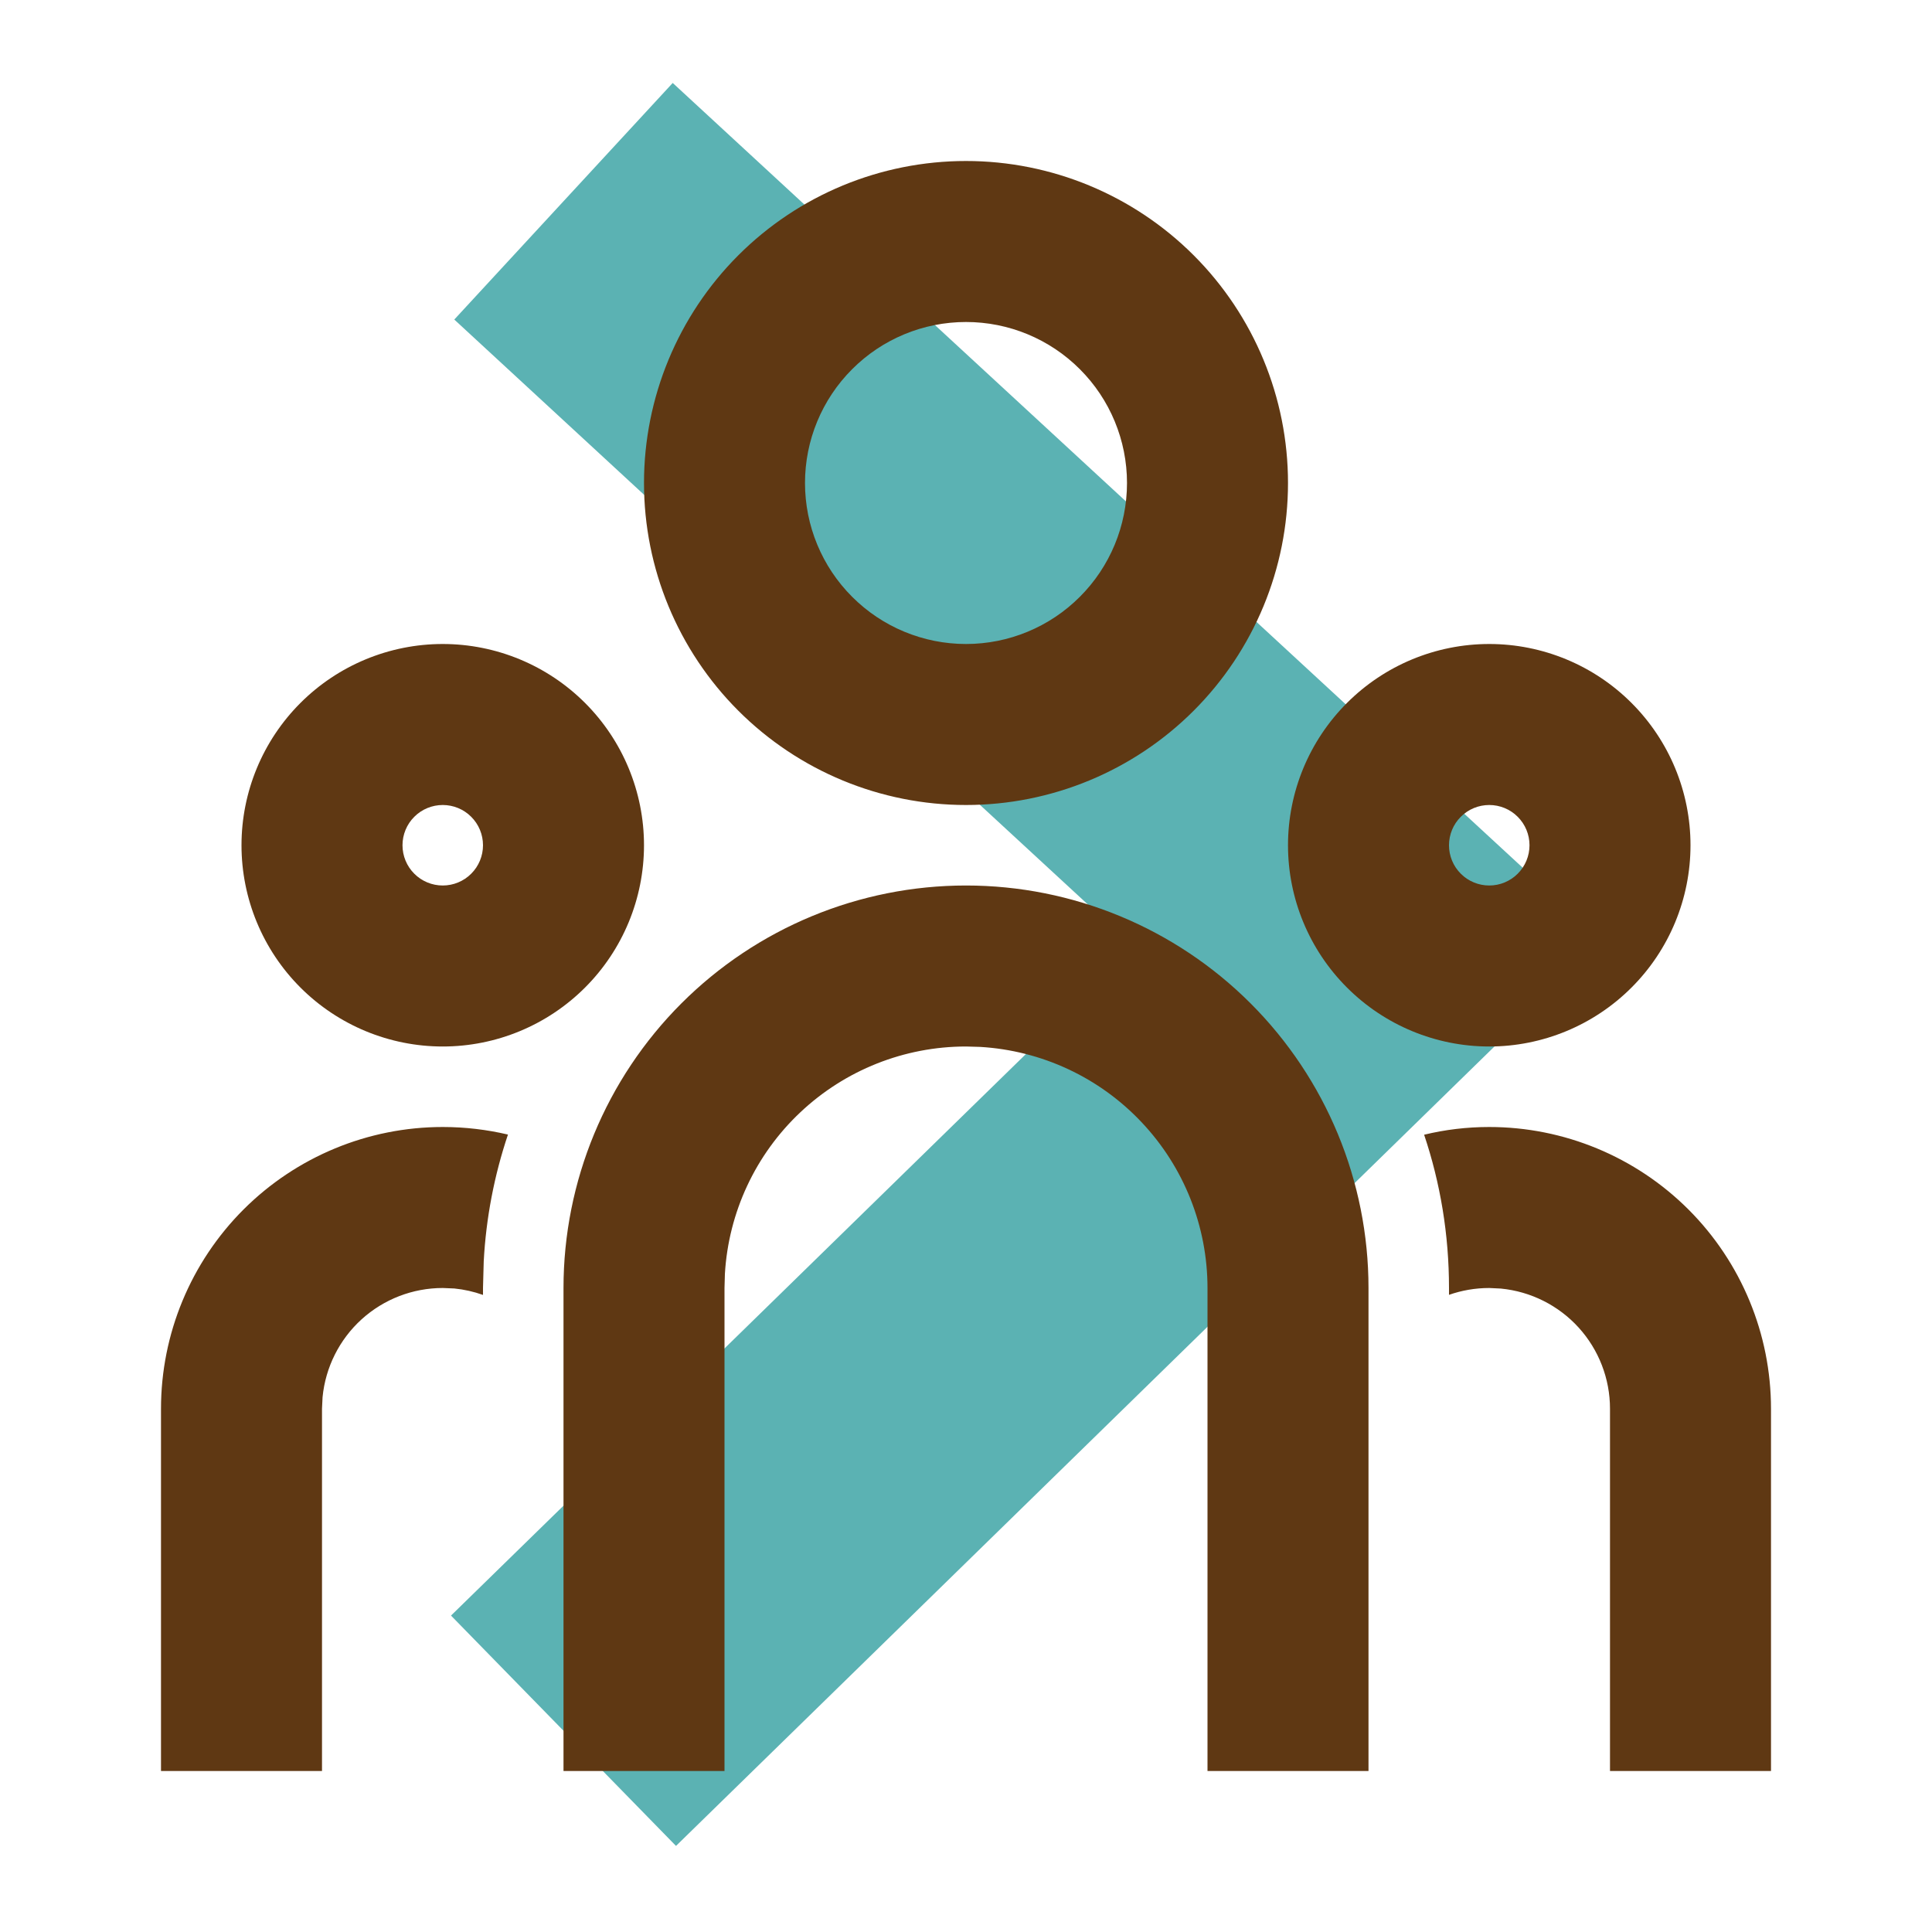
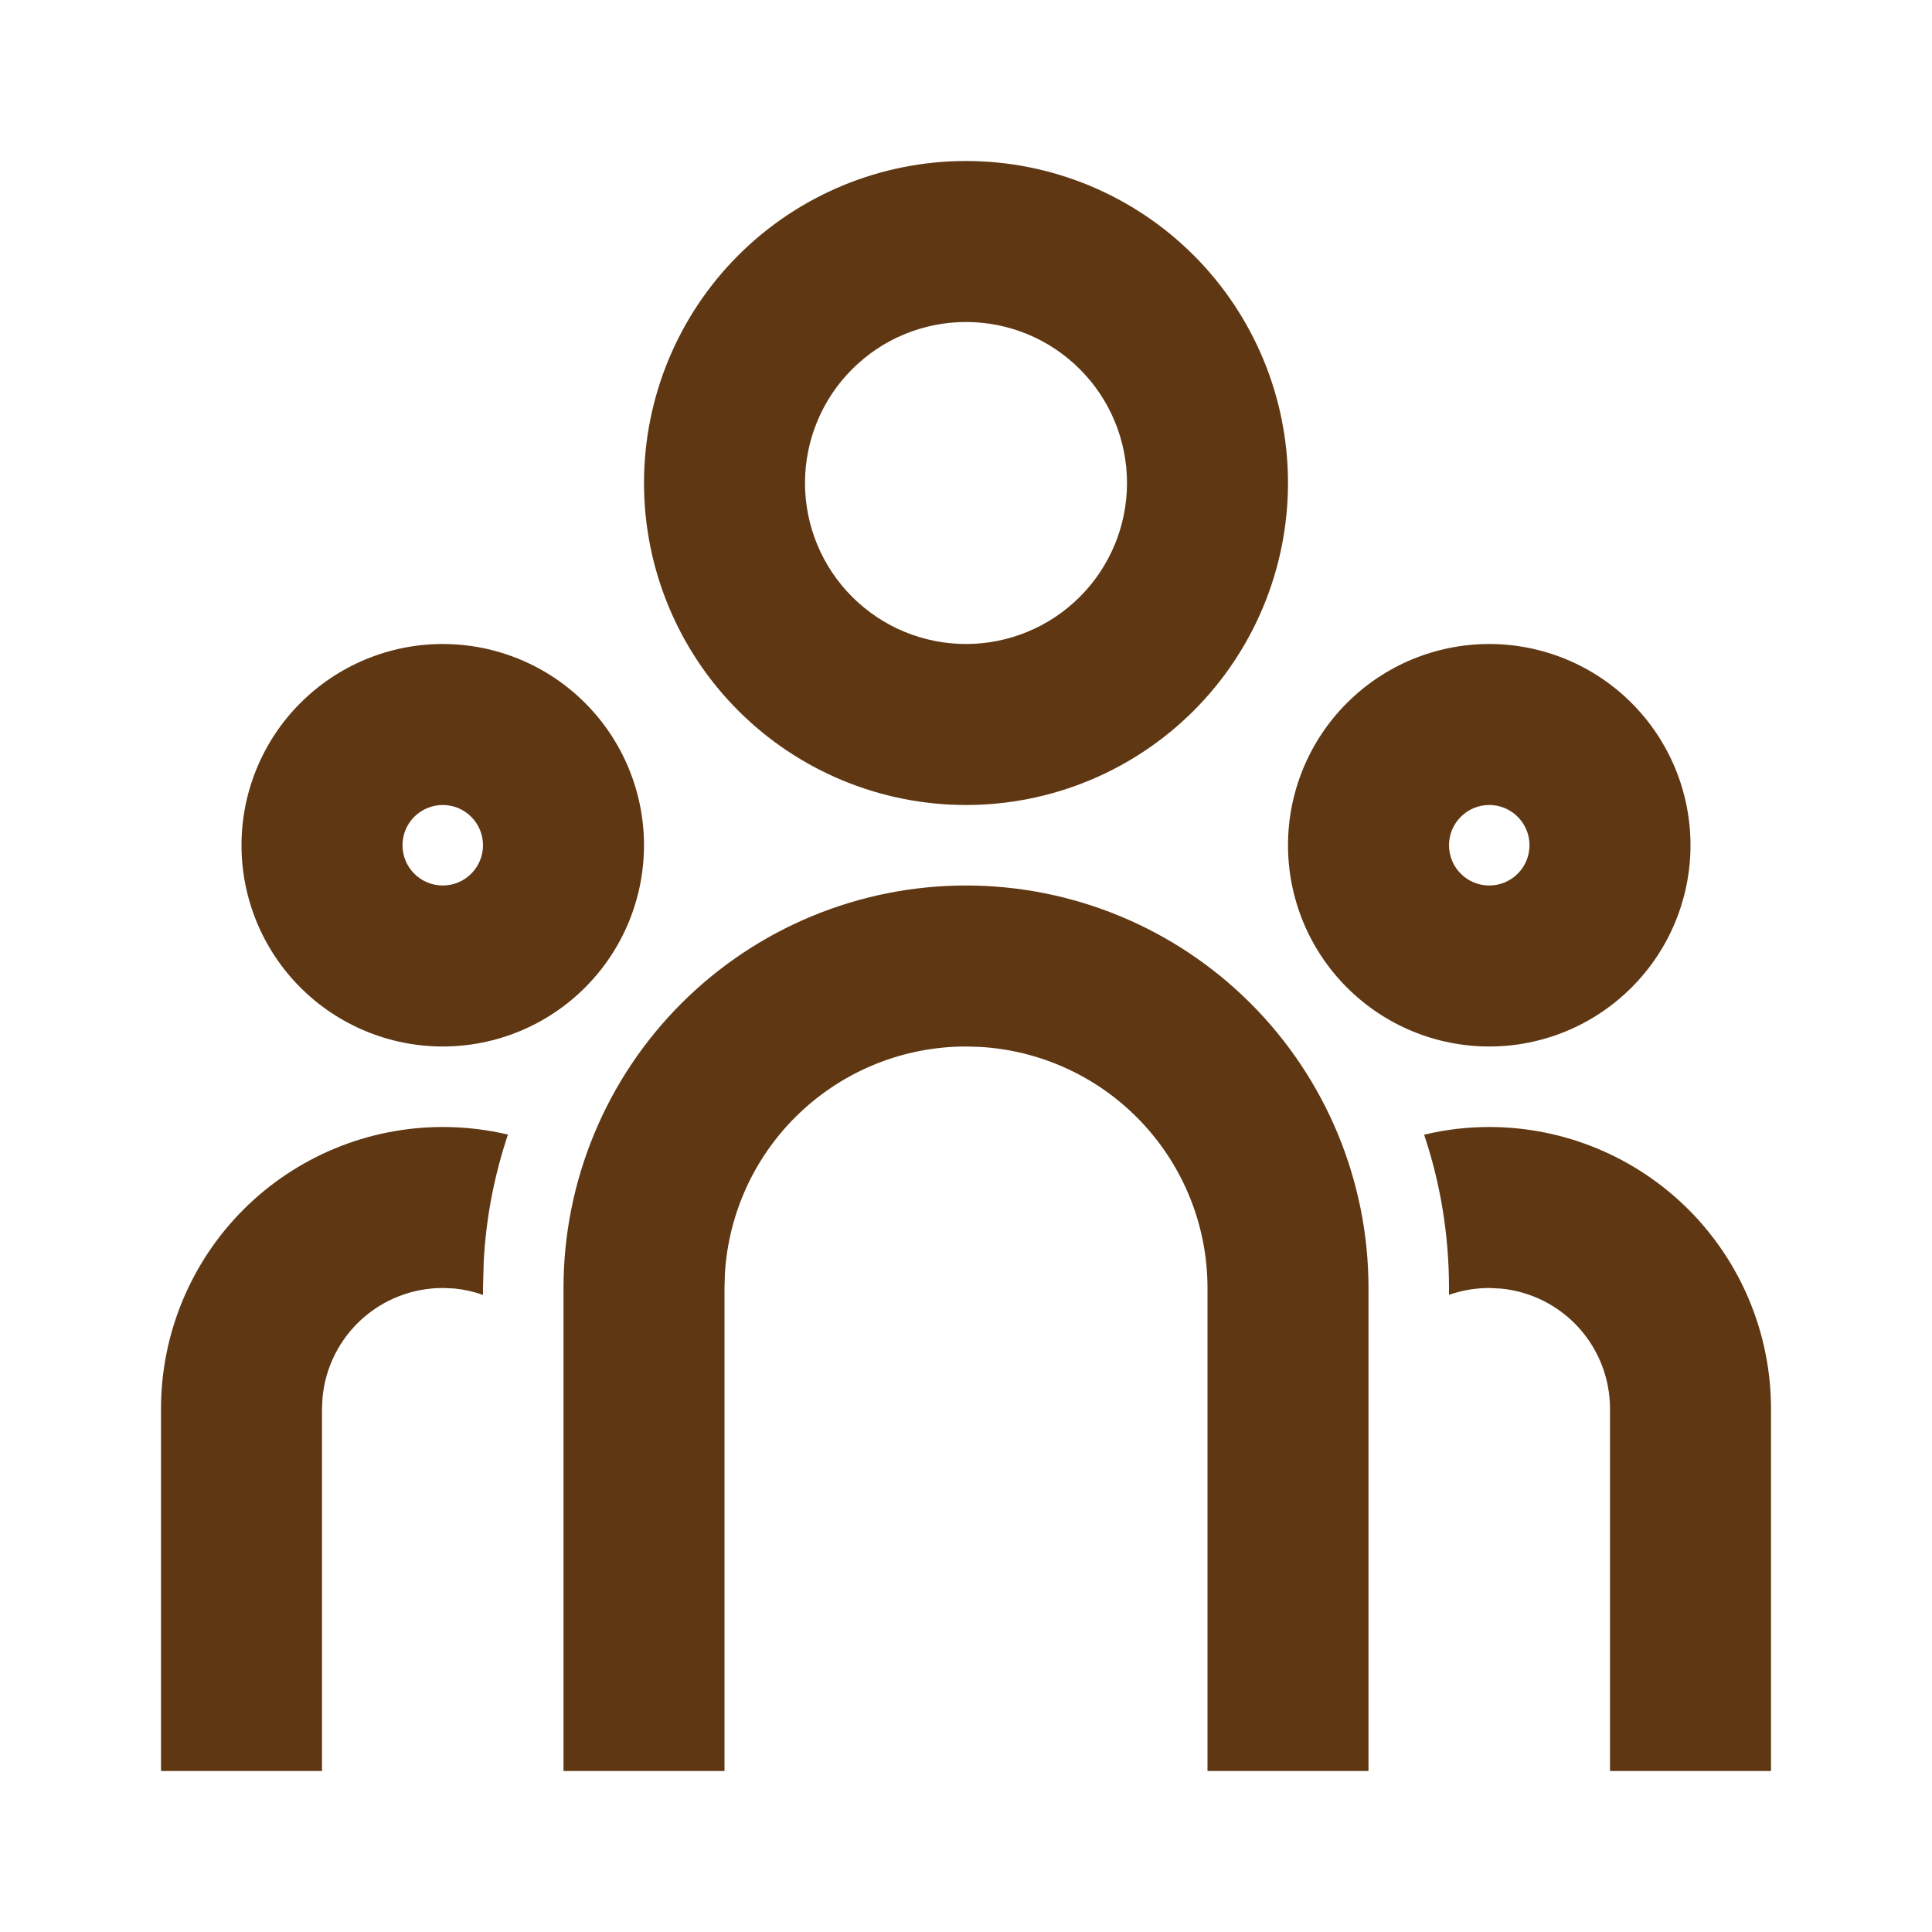
<svg xmlns="http://www.w3.org/2000/svg" width="48" height="48" viewBox="0 0 48 48" fill="none">
-   <path d="M14 43L34 23.465L14 5" stroke="#5BB2B3" stroke-width="8" />
  <path d="M24 22C26.652 22 29.196 23.054 31.071 24.929C32.946 26.804 34 29.348 34 32V44H30V32C30 30.47 29.415 28.997 28.365 27.884C27.316 26.77 25.88 26.1 24.352 26.01L24 26C22.47 26 20.997 26.585 19.884 27.635C18.77 28.684 18.1 30.12 18.01 31.648L18 32V44H14V32C14 29.348 15.054 26.804 16.929 24.929C18.804 23.054 21.348 22 24 22ZM11 28C11.558 28 12.1 28.066 12.62 28.188C12.278 29.206 12.075 30.266 12.018 31.338L12 32V32.172C11.77 32.09 11.531 32.036 11.288 32.012L11 32C10.254 32 9.535 32.278 8.983 32.779C8.431 33.281 8.086 33.97 8.014 34.712L8 35V44H4V35C4 33.144 4.737 31.363 6.05 30.05C7.363 28.738 9.143 28 11 28ZM37 28C38.856 28 40.637 28.738 41.95 30.05C43.263 31.363 44 33.144 44 35V44H40V35C40 34.254 39.722 33.535 39.221 32.983C38.719 32.431 38.03 32.086 37.288 32.014L37 32C36.65 32 36.314 32.06 36 32.17V32C36 30.668 35.784 29.388 35.382 28.192C35.9 28.066 36.442 28 37 28ZM11 16C12.326 16 13.598 16.527 14.536 17.465C15.473 18.402 16 19.674 16 21C16 22.326 15.473 23.598 14.536 24.535C13.598 25.473 12.326 26 11 26C9.674 26 8.402 25.473 7.464 24.535C6.527 23.598 6 22.326 6 21C6 19.674 6.527 18.402 7.464 17.465C8.402 16.527 9.674 16 11 16ZM37 16C38.326 16 39.598 16.527 40.535 17.465C41.473 18.402 42 19.674 42 21C42 22.326 41.473 23.598 40.535 24.535C39.598 25.473 38.326 26 37 26C35.674 26 34.402 25.473 33.465 24.535C32.527 23.598 32 22.326 32 21C32 19.674 32.527 18.402 33.465 17.465C34.402 16.527 35.674 16 37 16ZM11 20C10.735 20 10.48 20.105 10.293 20.293C10.105 20.48 10 20.735 10 21C10 21.265 10.105 21.52 10.293 21.707C10.48 21.895 10.735 22 11 22C11.265 22 11.52 21.895 11.707 21.707C11.895 21.52 12 21.265 12 21C12 20.735 11.895 20.48 11.707 20.293C11.52 20.105 11.265 20 11 20ZM37 20C36.735 20 36.48 20.105 36.293 20.293C36.105 20.48 36 20.735 36 21C36 21.265 36.105 21.52 36.293 21.707C36.48 21.895 36.735 22 37 22C37.265 22 37.52 21.895 37.707 21.707C37.895 21.52 38 21.265 38 21C38 20.735 37.895 20.48 37.707 20.293C37.52 20.105 37.265 20 37 20ZM24 4C26.122 4 28.157 4.843 29.657 6.343C31.157 7.843 32 9.878 32 12C32 14.122 31.157 16.157 29.657 17.657C28.157 19.157 26.122 20 24 20C21.878 20 19.843 19.157 18.343 17.657C16.843 16.157 16 14.122 16 12C16 9.878 16.843 7.843 18.343 6.343C19.843 4.843 21.878 4 24 4ZM24 8C22.939 8 21.922 8.421 21.172 9.172C20.421 9.922 20 10.939 20 12C20 13.061 20.421 14.078 21.172 14.828C21.922 15.579 22.939 16 24 16C25.061 16 26.078 15.579 26.828 14.828C27.579 14.078 28 13.061 28 12C28 10.939 27.579 9.922 26.828 9.172C26.078 8.421 25.061 8 24 8Z" fill="#5F3813" />
</svg>